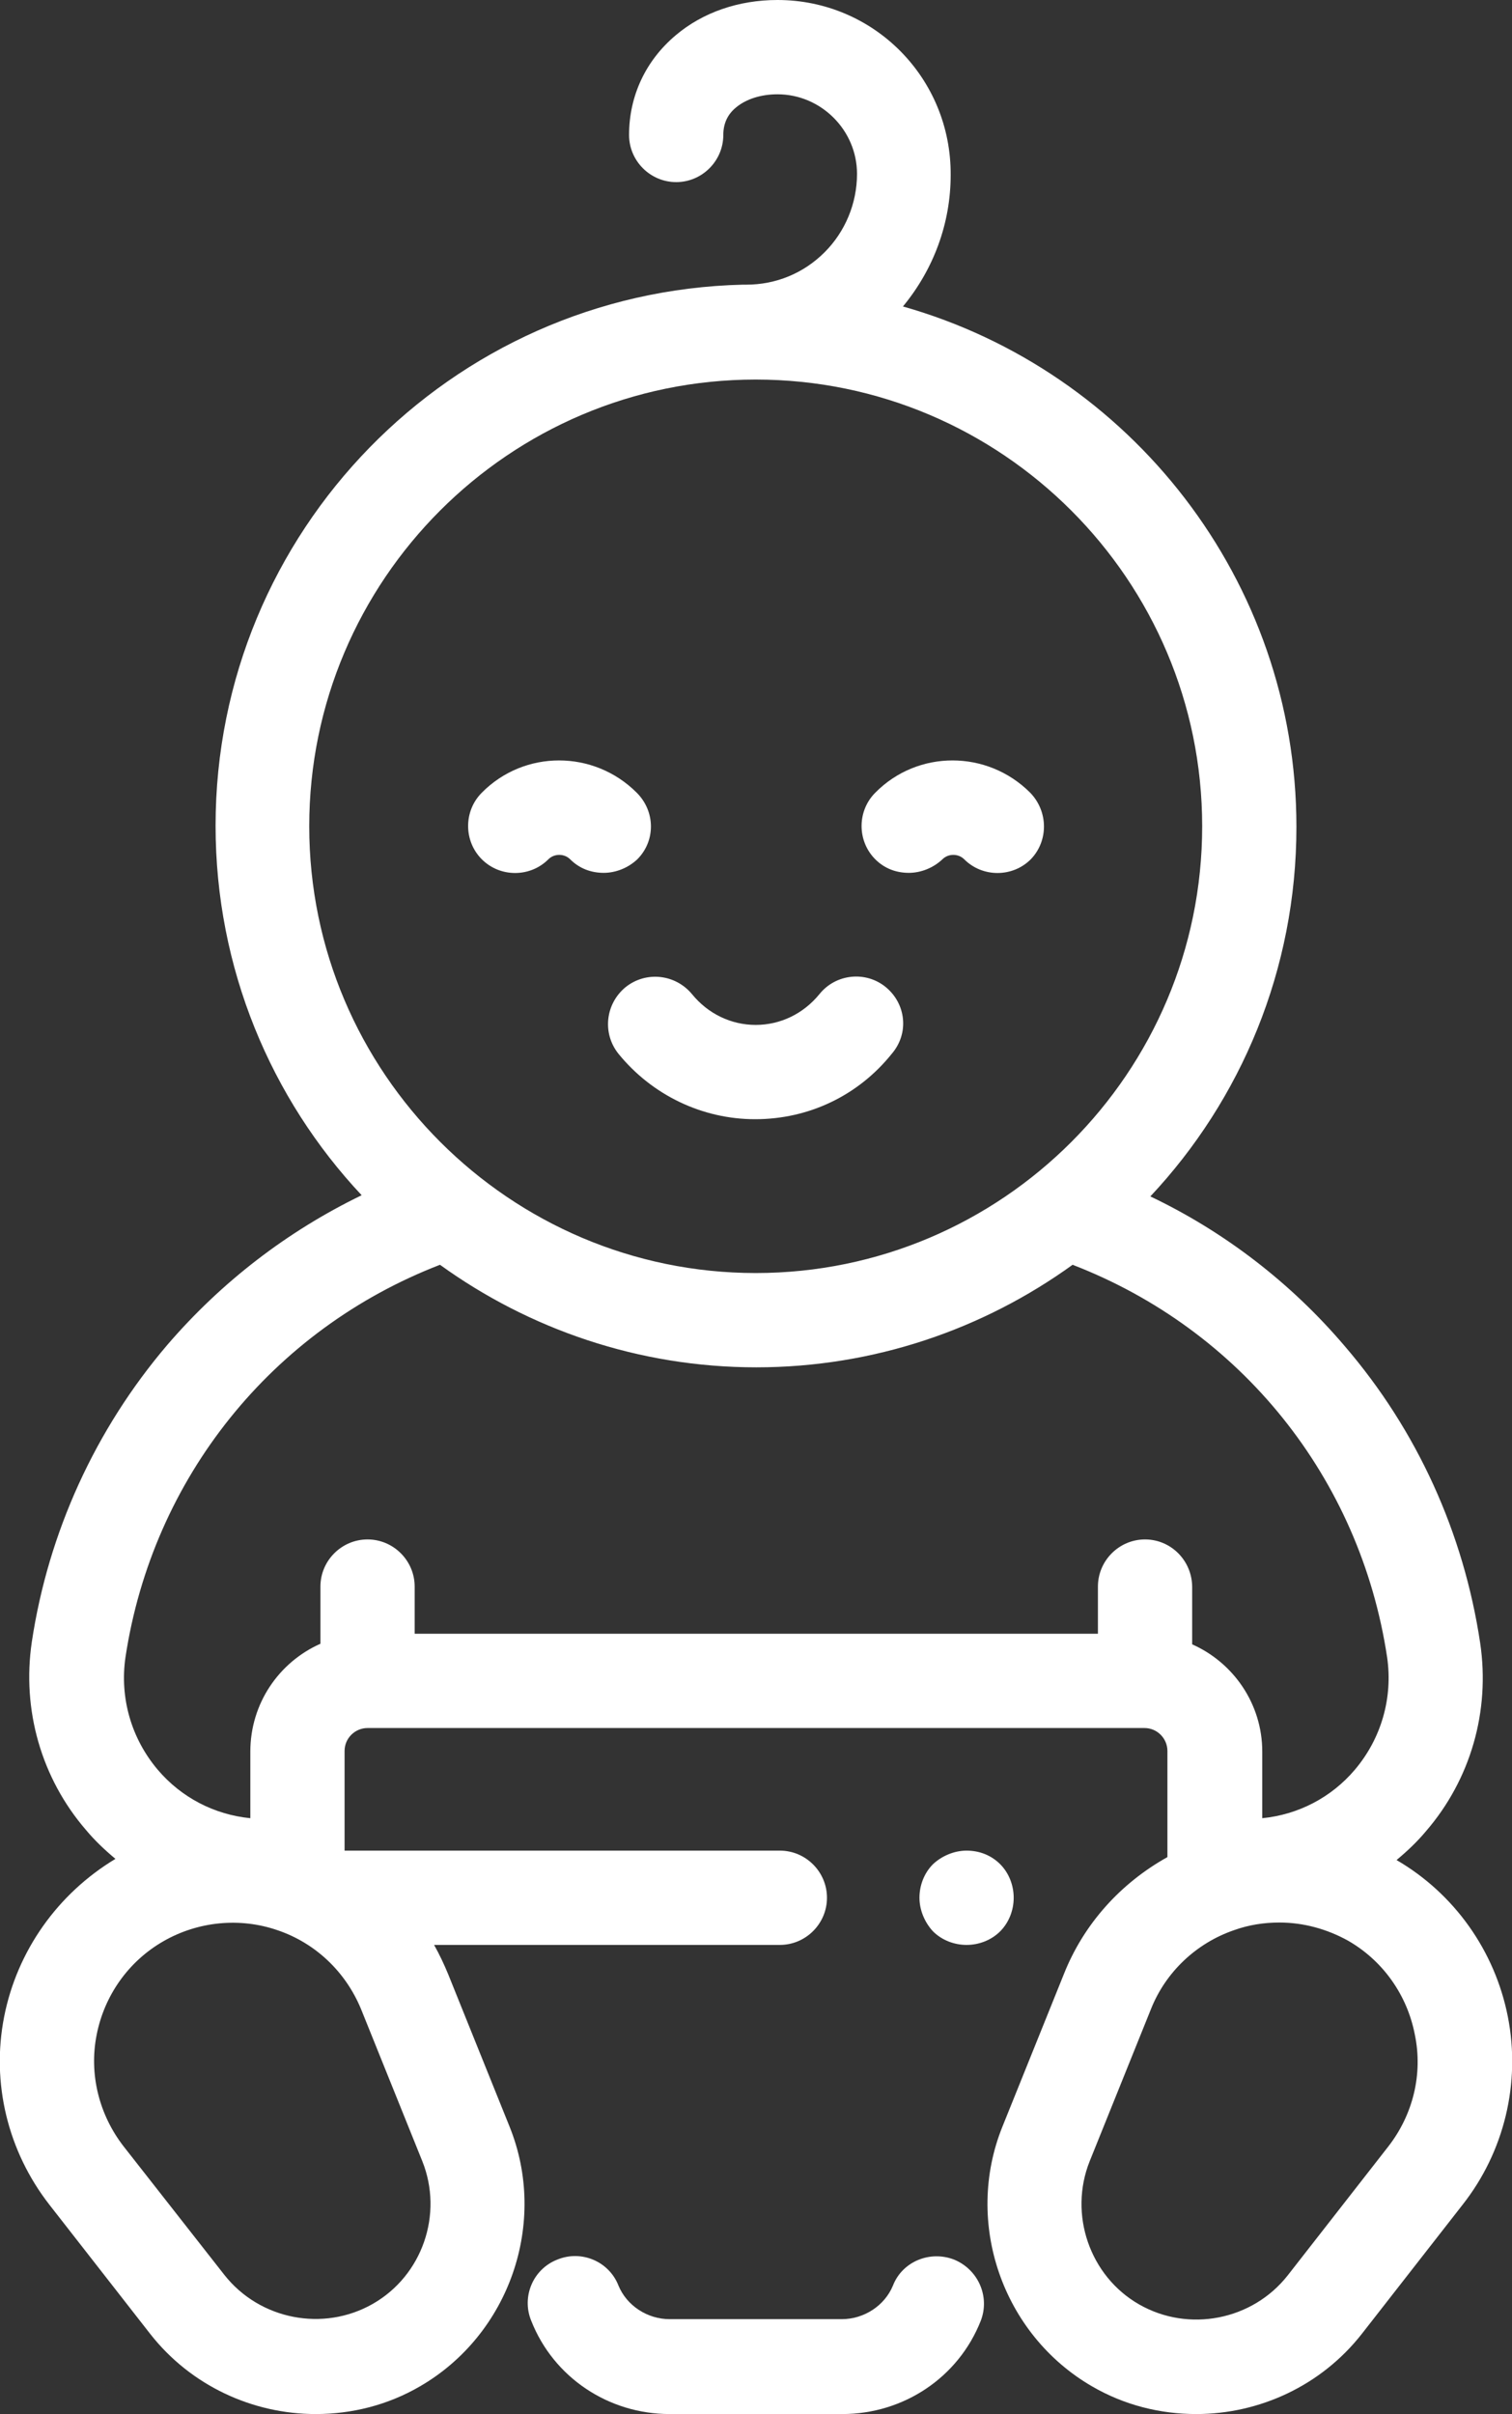
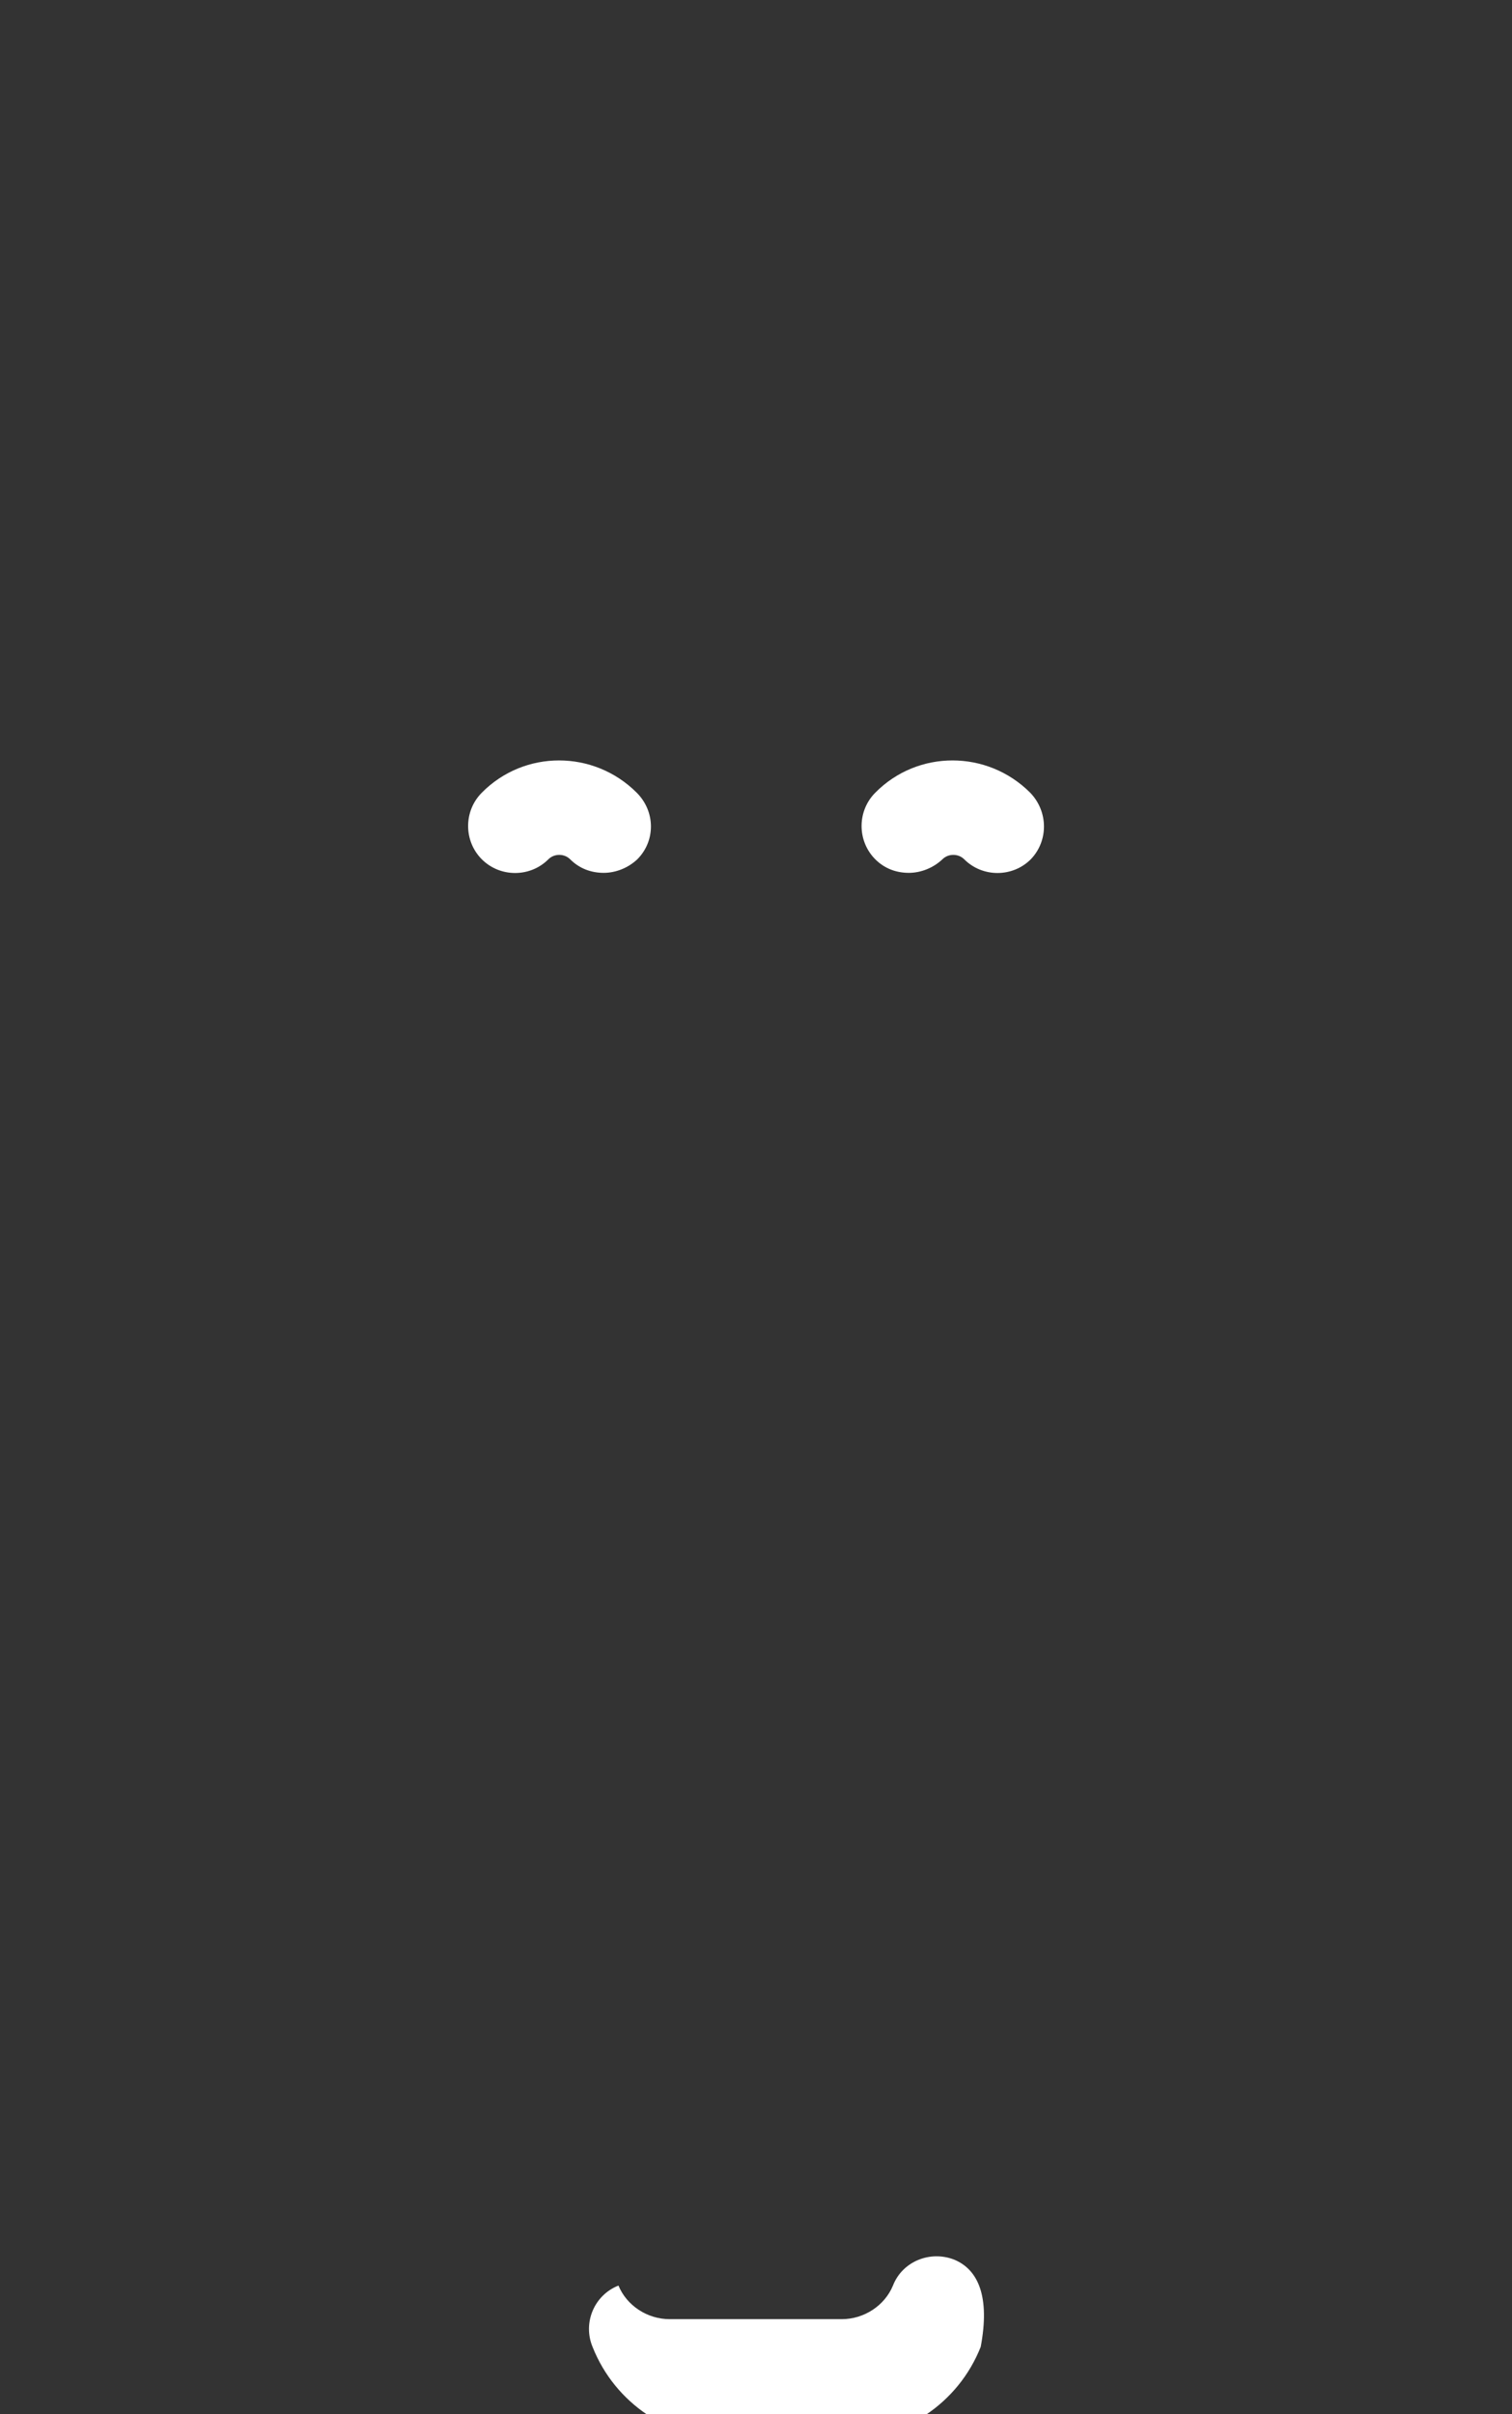
<svg xmlns="http://www.w3.org/2000/svg" version="1.1" id="Layer_1" x="0px" y="0px" viewBox="0 0 256.7 409.6" style="enable-background:new 0 0 256.7 409.6;" xml:space="preserve">
  <rect x="0" y="0" width="256.7" height="409.6" fill="#333333" stroke="none" />
  <style type="text/css">
	.st0{fill:#FFFFFF;}
</style>
  <g>
-     <path class="st0" d="M162,383.4c-4.1-1.6-8.8,0.3-10.4,4.4c-1.4,3.4-4.9,5.7-8.7,5.7h-29.2c-3.8,0-7.3-2.3-8.7-5.7   c-1.6-4.1-6.3-6.1-10.4-4.4c-4.1,1.6-6.1,6.3-4.4,10.4c3.8,9.6,13.1,15.8,23.5,15.8H143c10.4,0,19.7-6.2,23.5-15.8   C168.1,389.7,166.1,385.1,162,383.4L162,383.4z M162,383.4" />
-     <path class="st0" d="M256,342.2c-2.2-11.2-9.1-20.9-18.9-26.6c1.8-1.5,3.5-3.1,5-4.9c7.6-8.8,10.9-20.4,9.2-31.9   c-2.8-18.7-10.7-36.1-23-50.4c-9.1-10.7-20.4-19.4-33-25.4c15.4-16.4,24.8-38.5,24.8-62.7c0-41.9-28.3-77.4-66.8-88.3   c5.2-6.3,8.1-14.1,8.1-22.3C161.5,13.2,148.3,0,132,0h0c-6.6,0-12.7,2.1-17.3,6c-5.1,4.3-7.9,10.3-7.9,16.9c0,4.4,3.6,8,8,8   c4.4,0,8-3.6,8-8c0-1.9,0.7-3.5,2.2-4.7c1.7-1.4,4.2-2.2,7-2.2h0c7.4,0,13.5,6.1,13.5,13.5c0,5-2,9.8-5.5,13.3   c-3.6,3.6-8.3,5.5-13.3,5.5c-0.2,0-0.4,0-0.6,0c-49.6,1.2-89.5,41.9-89.5,91.8c0,24.2,9.4,46.3,24.8,62.7   c-12.6,6.1-23.8,14.7-33,25.4c-12.2,14.3-20.2,31.8-23,50.4c-1.7,11.5,1.6,23.1,9.2,31.9c1.5,1.8,3.2,3.4,5,4.9   C9.8,321.3,2.9,331,0.7,342.2c-2.2,11.2,0.6,22.8,7.7,31.9L25.5,396c6.9,8.8,17.4,13.6,28.1,13.6c6.1,0,12.2-1.5,17.7-4.7   c15.2-8.8,21.8-27.8,15.2-44.1L76.1,335c-0.7-1.7-1.5-3.4-2.4-5h58.7c4.4,0,8-3.6,8-8c0-4.4-3.6-8-8-8H58.5v-16.9   c0-2.2,1.8-3.9,3.9-3.9h131.9c2.2,0,3.9,1.8,3.9,3.9v18c-7.9,4.4-14.2,11.3-17.6,19.9l-10.4,25.8c-6.6,16.3,0,35.3,15.2,44.1   c5.5,3.2,11.6,4.7,17.7,4.7c10.7,0,21.2-4.8,28.1-13.6l17.1-21.9C255.4,365.1,258.2,353.4,256,342.2L256,342.2z M52.5,140.2   c0-41.8,34-75.8,75.8-75.8c41.8,0,75.8,34,75.8,75.8c0,41.8-34,75.8-75.8,75.8C86.6,216,52.5,182,52.5,140.2L52.5,140.2z    M61.3,340.9l10.4,25.8c3.6,9,0,19.4-8.4,24.2c-8.4,4.8-19.2,2.7-25.2-4.9L21,364.2c-4.2-5.4-5.9-12.3-4.6-18.9   c1.3-6.7,5.4-12.5,11.3-15.9c5.9-3.4,13-4.1,19.4-1.9C53.6,329.7,58.7,334.6,61.3,340.9L61.3,340.9z M194.4,261.2c-4.4,0-8,3.6-8,8   v8H70.4v-8c0-4.4-3.6-8-8-8s-8,3.6-8,8v9.7c-7,3.1-11.9,10.1-11.9,18.3v11.3c-6.1-0.6-11.7-3.5-15.7-8.2   c-4.5-5.3-6.5-12.2-5.5-19.1c4.6-30.4,24.9-55.6,53.4-66.6c15.1,10.9,33.7,17.4,53.7,17.4c20,0,38.6-6.5,53.7-17.4   c28.5,11,48.8,36.1,53.4,66.6c1,6.9-1,13.8-5.5,19.1c-4,4.7-9.6,7.6-15.7,8.2v-11.3c0-8.1-4.9-15.1-11.9-18.2v-9.7   C202.4,264.8,198.8,261.2,194.4,261.2L194.4,261.2z M235.7,364.2l-17.1,21.9c-6,7.6-16.8,9.7-25.2,4.9c-8.4-4.8-12-15.3-8.4-24.3   l10.4-25.8c2.5-6.3,7.7-11.2,14.1-13.4c2.5-0.9,5.1-1.3,7.7-1.3c4.1,0,8.1,1.1,11.7,3.1c5.9,3.4,10,9.2,11.3,15.9   C241.6,351.9,239.9,358.8,235.7,364.2L235.7,364.2z M235.7,364.2" />
+     <path class="st0" d="M162,383.4c-4.1-1.6-8.8,0.3-10.4,4.4c-1.4,3.4-4.9,5.7-8.7,5.7h-29.2c-3.8,0-7.3-2.3-8.7-5.7   c-4.1,1.6-6.1,6.3-4.4,10.4c3.8,9.6,13.1,15.8,23.5,15.8H143c10.4,0,19.7-6.2,23.5-15.8   C168.1,389.7,166.1,385.1,162,383.4L162,383.4z M162,383.4" />
  </g>
-   <path class="st0" d="M169.8,316.3c-1.5-1.5-3.5-2.3-5.7-2.3c-2.1,0-4.2,0.9-5.7,2.3c-1.5,1.5-2.3,3.6-2.3,5.7c0,2.1,0.9,4.2,2.3,5.7  c1.5,1.5,3.6,2.3,5.7,2.3c2.1,0,4.2-0.8,5.7-2.3c1.5-1.5,2.3-3.6,2.3-5.7C172.1,319.9,171.3,317.8,169.8,316.3L169.8,316.3z   M169.8,316.3" />
-   <path class="st0" d="M150.4,167.5c-3.4-2.8-8.5-2.3-11.3,1.2c-2.7,3.3-6.6,5.2-10.8,5.2s-8.1-1.9-10.8-5.2c-2.8-3.4-7.8-4-11.3-1.2  c-3.4,2.8-4,7.8-1.2,11.3c5.7,7,14.2,11.1,23.2,11.1c9.1,0,17.5-4,23.2-11.1C154.4,175.3,153.8,170.3,150.4,167.5L150.4,167.5z   M150.4,167.5" />
  <path class="st0" d="M108.1,134.5c-7.3-7.3-19.1-7.3-26.3,0c-3.1,3.1-3.1,8.2,0,11.3c3.1,3.1,8.2,3.1,11.3,0c1-1,2.7-1,3.7,0  c1.6,1.6,3.6,2.3,5.7,2.3c2,0,4.1-0.8,5.7-2.3C111.3,142.7,111.3,137.7,108.1,134.5L108.1,134.5z M108.1,134.5" />
  <path class="st0" d="M174.9,134.5c-7.3-7.3-19.1-7.3-26.3,0c-3.1,3.1-3.1,8.2,0,11.3c1.6,1.6,3.6,2.3,5.7,2.3c2,0,4.1-0.8,5.7-2.3  c1-1,2.7-1,3.7,0c3.1,3.1,8.2,3.1,11.3,0C178,142.7,178,137.7,174.9,134.5L174.9,134.5z M174.9,134.5" />
</svg>